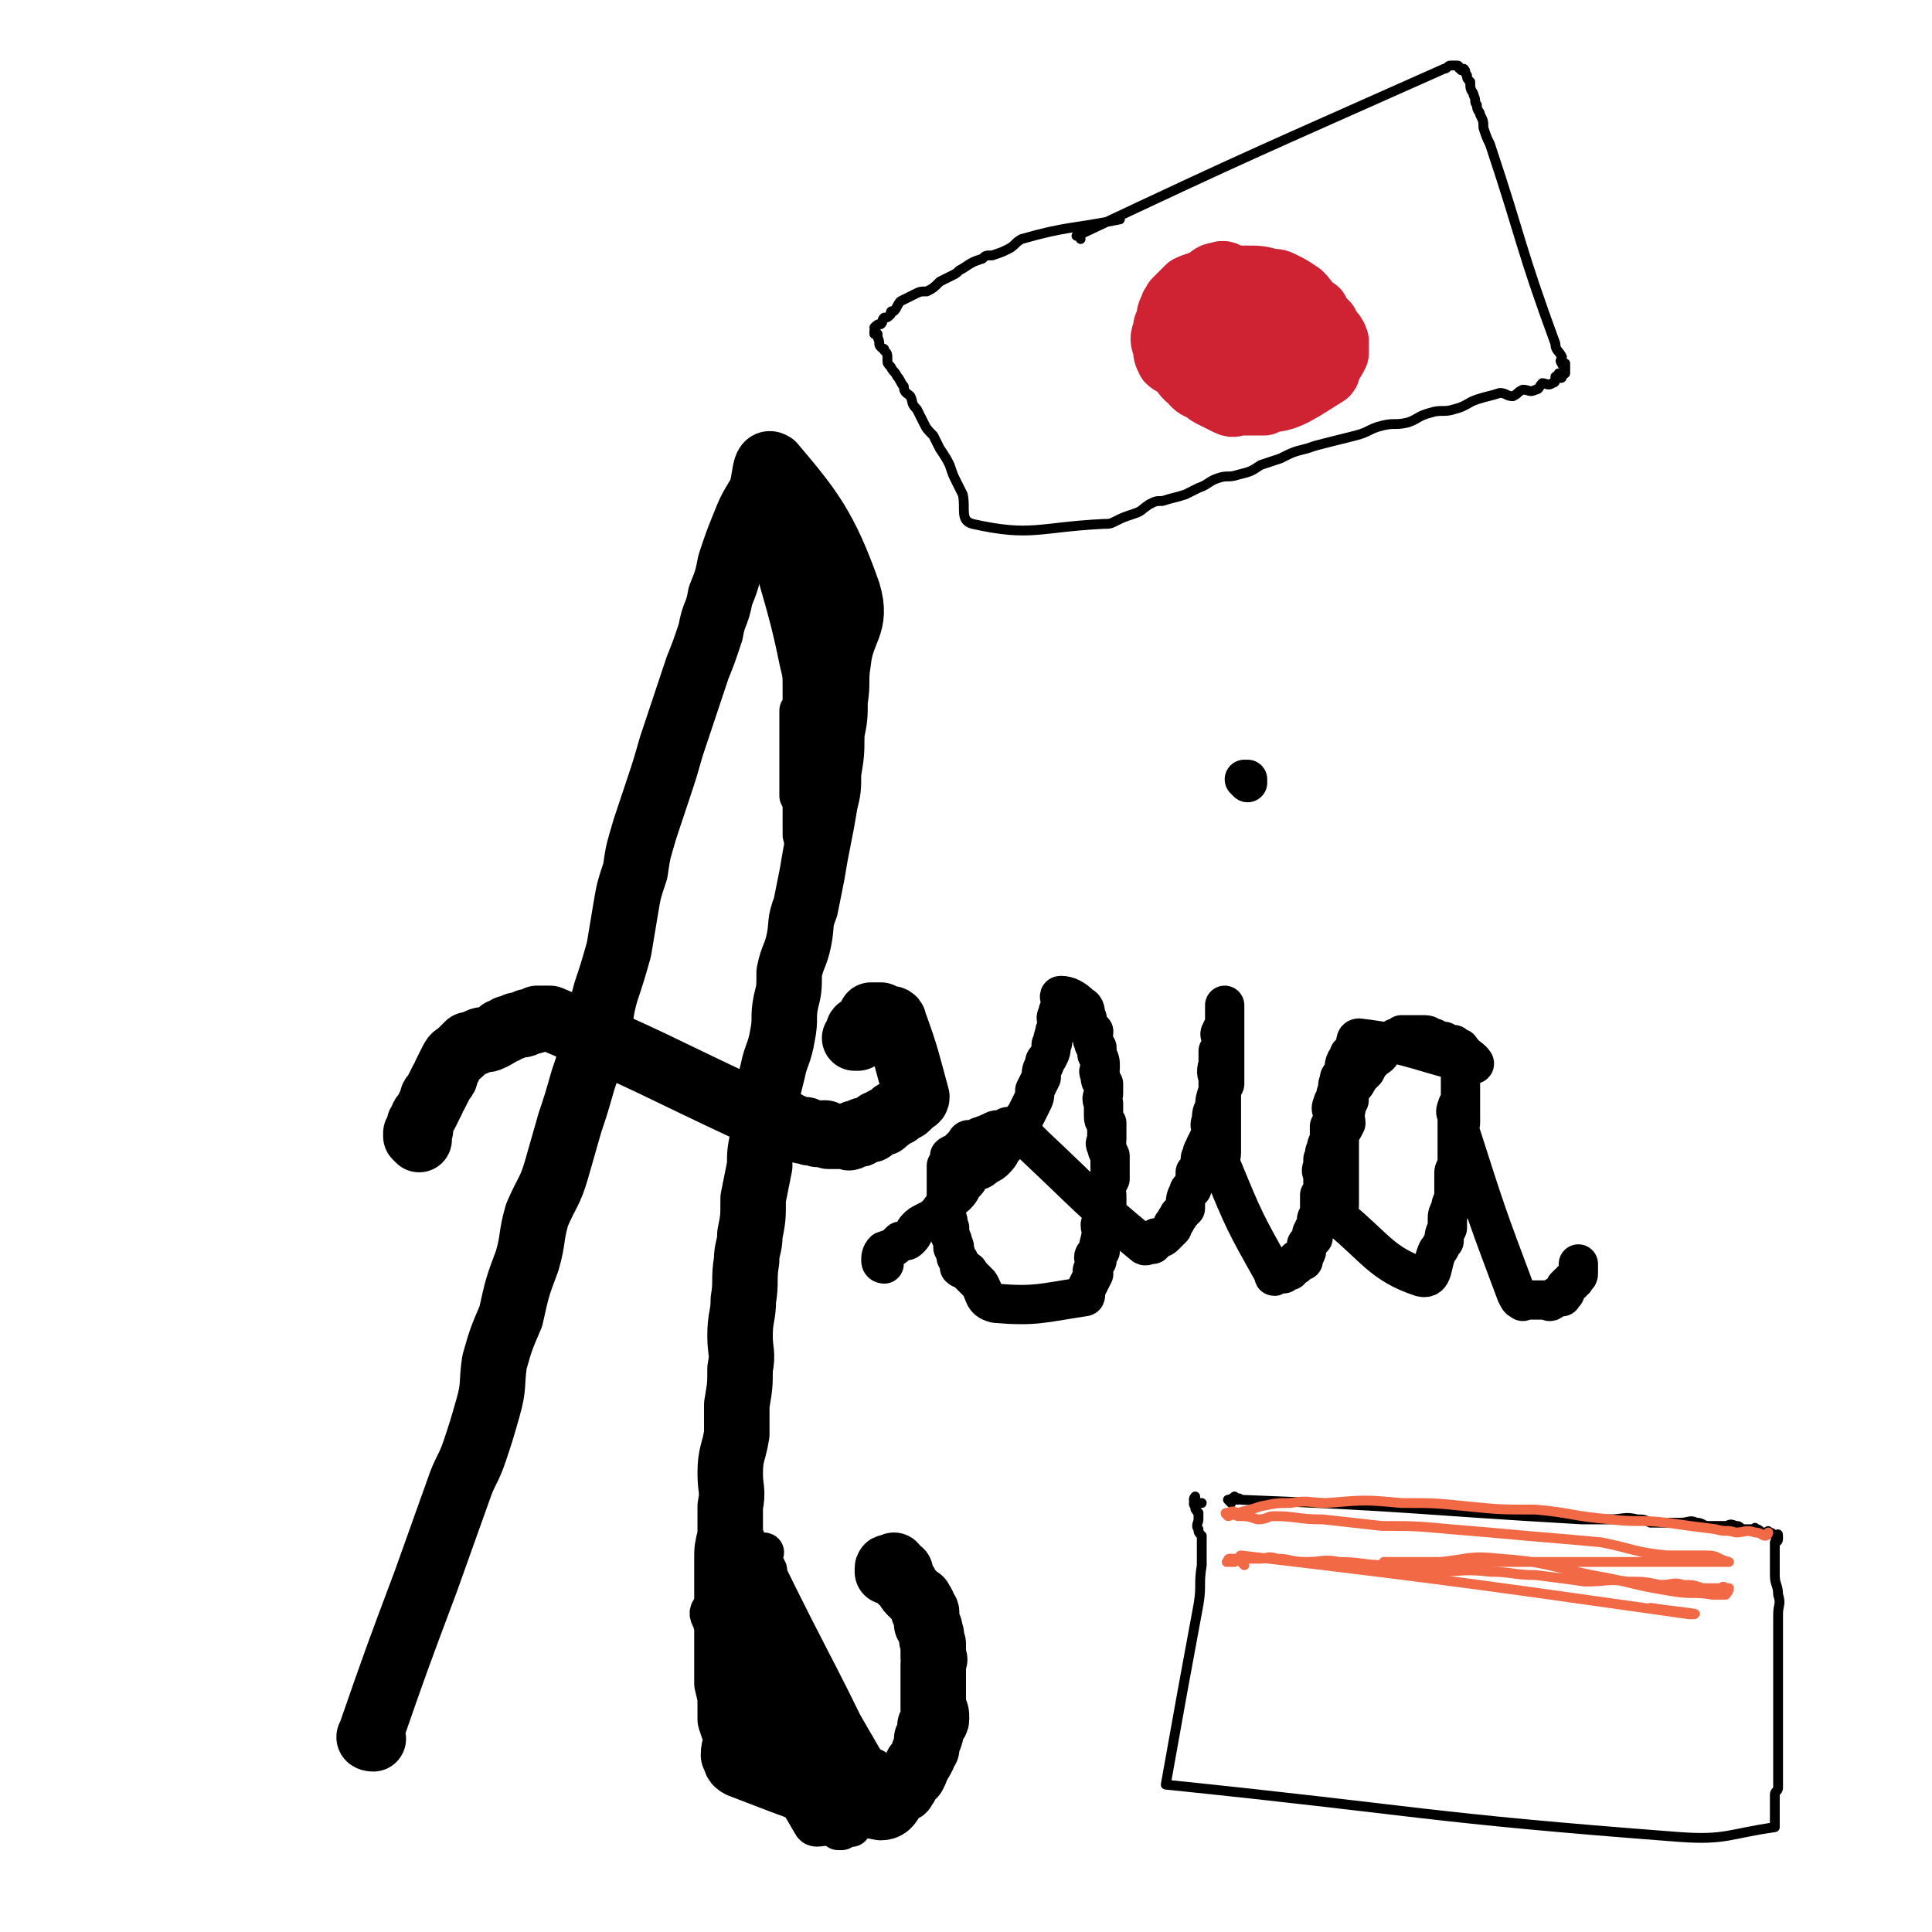
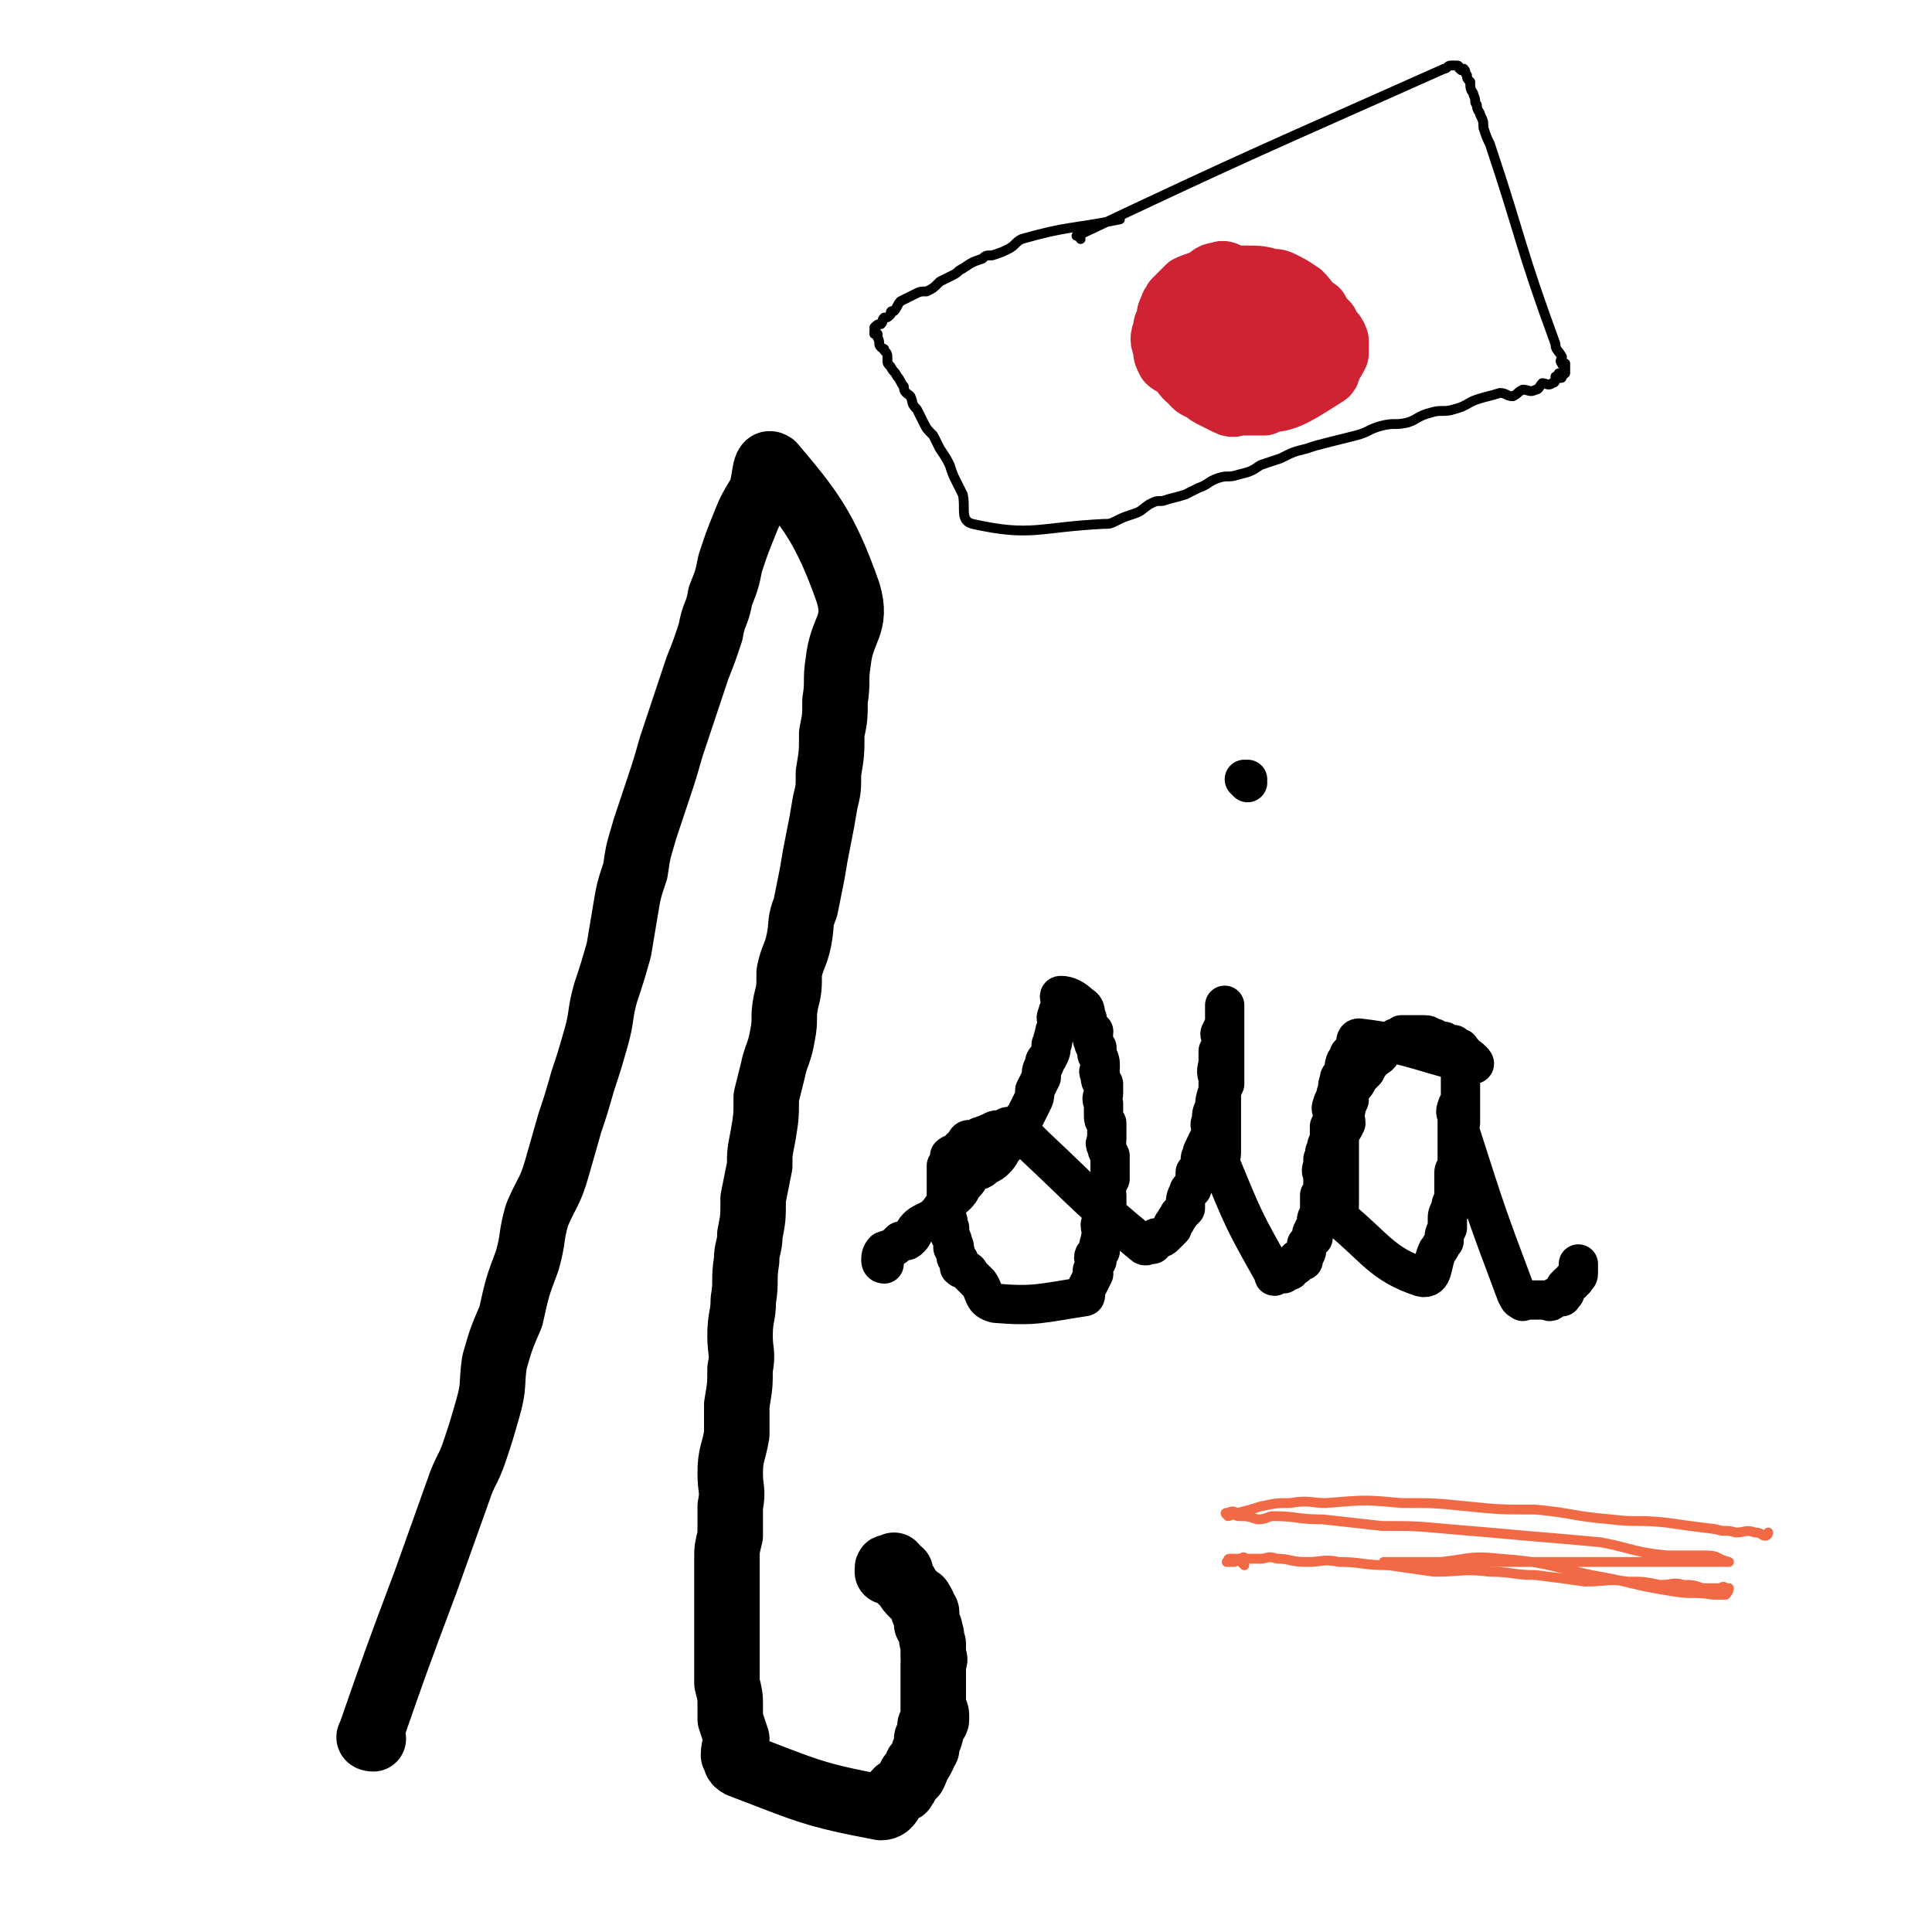
<svg xmlns="http://www.w3.org/2000/svg" viewBox="0 0 590 590" version="1.1">
  <g fill="none" stroke="#000000" stroke-width="20" stroke-linecap="round" stroke-linejoin="round">
    <path d="M114,531c0,0 -2,0 -1,-1 8,-23 8,-23 17,-47 5,-14 5,-14 10,-28 2,-6 3,-6 5,-12 2,-6 2,-6 4,-13 2,-7 1,-7 2,-14 2,-7 2,-7 5,-14 2,-9 2,-9 5,-17 2,-7 1,-7 3,-14 3,-7 4,-7 6,-14 2,-7 2,-7 4,-14 2,-6 2,-6 4,-13 2,-6 2,-6 4,-13 2,-7 1,-7 3,-14 2,-6 2,-6 4,-13 1,-6 1,-6 2,-12 1,-6 1,-6 3,-12 1,-7 1,-6 3,-13 2,-6 2,-6 4,-12 2,-6 2,-6 4,-13 2,-6 2,-6 4,-12 2,-6 2,-6 4,-12 2,-5 2,-5 4,-11 1,-6 2,-5 3,-11 2,-5 2,-5 3,-10 2,-6 2,-6 4,-11 2,-5 2,-5 5,-10 2,-4 1,-11 4,-9 11,13 16,19 23,39 3,10 -2,11 -3,21 -1,6 0,6 -1,12 0,5 0,5 -1,10 0,6 0,6 -1,12 0,5 0,5 -1,9 -1,6 -1,6 -2,11 -1,5 -1,5 -2,11 -1,5 -1,5 -2,10 -2,5 -1,5 -2,10 -1,5 -2,5 -3,10 0,5 0,5 -1,9 -1,5 0,5 -1,10 -1,6 -2,6 -3,11 -1,4 -1,4 -2,8 0,6 0,6 -1,12 -1,5 -1,5 -1,9 -1,5 -1,5 -2,10 0,6 0,6 -1,11 0,4 -1,4 -1,8 -1,6 0,6 -1,12 0,5 -1,5 -1,11 0,5 1,5 0,10 0,5 0,5 -1,11 0,5 0,5 0,9 -1,6 -2,6 -2,12 0,5 1,5 0,10 0,5 0,4 0,9 -1,4 -1,4 -1,7 0,4 0,4 0,8 0,4 0,4 0,9 0,4 0,4 0,8 0,4 0,4 0,8 0,3 0,3 0,5 1,4 1,4 1,7 0,2 0,2 0,4 1,3 1,3 2,6 0,2 -1,2 -1,5 1,1 0,2 2,3 21,8 22,9 43,13 3,0 3,-3 5,-5 1,-1 2,0 2,-1 1,-1 1,-2 2,-3 0,-1 0,-1 1,-1 1,-2 1,-2 1,-3 1,-1 1,-1 2,-3 0,-1 0,-1 1,-2 0,-1 0,-2 0,-3 1,-1 1,0 1,-1 1,-2 0,-2 0,-3 1,-1 2,-1 2,-2 0,-2 0,-2 -1,-3 0,-1 0,-1 0,-3 0,-1 0,-1 0,-2 0,-1 0,-1 0,-3 0,-1 0,-1 0,-2 0,-2 0,-2 0,-4 0,-1 1,-1 0,-2 0,-2 0,-2 0,-4 -1,-2 0,-2 -1,-4 0,-1 0,-1 -1,-2 0,-1 0,-2 0,-3 0,-1 0,-1 -1,-1 0,-2 0,-2 -1,-3 0,-1 0,0 -1,-1 -1,-1 -1,-1 -2,-2 -1,-1 -1,-2 -2,-3 0,0 -1,0 -1,-1 0,-1 0,-1 0,-2 -1,-1 -1,0 -2,0 0,-1 1,-1 0,-2 0,0 0,0 -1,1 0,0 -1,-1 -1,0 0,0 0,0 0,1 " />
-     <path d="M128,348c0,0 -1,-1 -1,-1 0,0 0,-1 0,-1 1,0 1,0 1,-1 1,0 0,0 0,-1 0,-1 0,-1 1,-2 0,-1 0,-1 1,-2 1,-2 1,-2 2,-4 0,-1 0,-1 1,-2 1,-2 1,-2 2,-4 1,-1 1,-1 1,-2 1,-2 1,-2 2,-4 1,-2 1,-1 3,-3 1,-1 1,-1 2,-2 1,0 1,0 3,-1 2,-1 2,0 4,-1 2,-1 2,-1 3,-2 1,0 1,0 2,-1 2,0 2,-1 3,-1 2,0 2,0 3,-1 2,0 2,0 3,-1 2,0 2,0 4,0 31,13 31,14 61,28 2,1 2,1 4,2 2,1 1,1 3,2 1,1 2,0 3,0 0,0 0,0 1,0 1,1 1,1 2,1 1,1 1,1 3,1 0,1 0,0 1,0 1,1 1,1 2,1 0,0 0,0 1,0 1,1 1,0 2,0 0,0 0,0 1,0 1,1 1,1 1,1 1,0 1,0 1,0 1,0 1,0 2,0 0,0 0,0 1,0 1,0 1,0 1,0 1,0 1,0 1,0 0,0 0,1 1,0 0,0 0,0 1,-1 1,0 1,1 2,0 0,0 0,-1 1,-1 0,0 0,1 1,0 1,0 1,0 1,0 1,-1 1,-1 2,-2 0,0 0,1 1,0 1,0 1,0 1,-1 1,0 1,0 2,-1 0,0 0,0 1,-1 0,0 1,0 1,0 1,-1 1,-1 1,-1 1,-1 1,0 2,-1 0,0 0,0 1,-1 0,0 0,0 0,-1 1,0 2,0 2,-1 -3,-11 -3,-12 -7,-23 0,-1 -1,-1 -2,-1 -1,0 -1,0 -2,-1 -1,0 -1,0 -1,0 -1,0 -1,0 -1,0 0,0 0,0 -1,0 0,1 0,1 -1,2 0,0 0,0 -1,1 0,0 0,0 -1,1 0,0 -1,0 -1,1 0,1 0,1 0,2 0,0 0,0 -1,0 " />
  </g>
  <g fill="none" stroke="#000000" stroke-width="12" stroke-linecap="round" stroke-linejoin="round">
    <path d="M270,386c0,0 -1,0 -1,-1 0,-1 0,-2 1,-3 3,-1 3,-1 5,-3 2,0 2,0 3,-1 1,-1 1,-2 2,-3 1,-1 1,-1 3,-2 2,-1 2,-1 3,-2 2,-2 1,-2 3,-3 1,-2 2,-2 3,-3 2,-2 1,-2 3,-4 1,-1 1,-2 2,-3 2,-1 2,0 4,-2 2,-1 2,-1 3,-2 2,-2 1,-2 3,-4 1,-1 1,-1 3,-3 1,-1 1,-2 1,-3 1,-2 1,-2 2,-3 1,-2 1,-2 2,-4 1,-2 1,-2 1,-4 1,-2 1,-2 2,-4 0,-2 0,-2 1,-4 0,-1 0,-1 1,-2 1,-2 1,-2 1,-4 1,-1 0,-1 1,-3 0,-2 1,-2 1,-3 0,-2 -1,-2 0,-3 0,-1 0,-1 1,-3 0,-2 -1,-3 0,-3 2,0 4,1 6,3 2,1 1,2 2,4 0,1 -1,1 0,2 0,1 0,1 1,1 0,1 0,1 1,1 0,2 -1,2 0,3 0,1 0,1 1,2 0,1 0,1 0,2 1,2 1,2 1,4 0,1 -1,1 0,2 0,2 0,2 1,3 0,1 0,1 0,3 0,1 -1,1 0,3 0,2 0,2 0,3 0,2 0,2 1,3 0,2 0,2 0,3 0,1 0,1 0,2 0,1 -1,1 0,2 0,1 0,1 1,3 0,1 0,1 0,2 0,1 0,1 0,3 0,1 0,1 0,2 -1,2 -1,2 -2,3 0,1 1,1 1,2 0,2 0,2 0,3 0,1 0,1 0,3 -1,2 -1,1 -2,3 0,2 1,2 1,3 -1,1 -1,1 -1,2 -1,2 0,2 0,3 -1,1 -2,1 -2,2 0,1 1,1 1,1 -1,1 -1,1 -1,3 -1,0 0,0 0,1 -1,2 -1,2 -2,4 -1,2 0,3 -1,3 -13,2 -15,3 -27,2 -4,-1 -3,-3 -5,-6 -1,-1 -1,-1 -2,-2 0,0 0,0 -1,-1 0,0 0,-1 -1,-1 -1,-1 -1,0 -2,-1 0,0 1,0 0,-1 0,-1 0,-1 -1,-2 0,-1 0,-1 -1,-3 0,0 1,0 0,-1 0,-1 0,-1 -1,-3 0,-1 0,-1 0,-2 -1,-2 0,-2 -1,-3 0,-1 0,-1 0,-3 0,-1 0,-1 0,-3 0,-2 0,-2 0,-5 0,-1 0,-1 0,-2 0,-2 0,-2 0,-3 1,-1 1,-1 1,-1 1,-1 0,-1 0,-2 1,-1 1,0 2,-1 1,-1 1,-1 1,-1 1,-1 1,-1 2,-2 0,0 0,-1 1,-1 1,0 1,0 2,0 1,-1 1,-1 2,-1 1,-1 1,0 2,-1 1,0 1,-1 3,-1 0,0 0,0 1,0 1,0 1,-1 2,-1 0,0 0,0 1,0 1,0 1,0 1,0 1,1 0,1 1,1 0,1 1,0 1,0 0,1 -1,2 0,2 0,0 1,0 1,0 1,1 1,1 2,2 0,0 0,0 1,1 16,15 16,16 33,30 1,1 1,0 3,0 0,-1 0,-1 1,-2 0,0 1,1 1,0 1,0 1,0 2,-1 1,-1 1,-1 2,-2 0,-1 0,-1 1,-2 0,-1 1,-1 1,-2 1,-1 1,-1 2,-2 0,-3 0,-3 1,-5 0,-1 1,-1 1,-1 1,-3 1,-3 1,-5 1,-1 1,-1 2,-3 0,-1 -1,-1 0,-2 0,-2 1,-2 1,-3 1,-2 1,-2 2,-4 0,-2 -1,-2 0,-4 0,-2 0,-2 1,-4 0,-2 0,-2 1,-5 0,-1 0,-1 0,-3 0,-2 -1,-2 0,-5 0,-2 0,-2 0,-4 1,-1 1,-1 1,-3 0,-2 -1,-2 0,-3 0,-1 1,-1 1,-3 0,0 0,0 0,-1 0,-1 0,-1 0,-2 0,0 0,0 0,-1 0,0 0,-1 0,-1 0,0 0,1 0,2 0,0 0,0 0,0 0,1 0,1 0,2 0,0 0,0 0,1 0,1 0,1 0,2 0,2 0,2 0,3 0,1 0,1 0,3 0,2 0,2 0,3 0,2 0,2 0,4 0,2 0,2 0,4 -1,2 -1,2 -1,4 0,2 0,2 0,4 0,1 0,1 0,3 0,1 0,1 0,2 0,3 0,3 0,5 0,1 0,1 0,3 0,2 -1,2 0,4 7,17 7,17 16,33 0,1 0,1 1,0 1,0 1,0 2,0 0,-1 0,-1 0,-1 0,0 0,0 1,0 1,0 1,0 1,0 1,-1 0,-1 1,-2 0,0 1,1 1,0 0,0 -1,-1 0,-1 0,-1 1,0 2,0 0,-1 -1,-1 0,-2 0,0 1,0 1,-1 0,-1 0,-1 0,-2 1,-1 1,-1 2,-2 0,-1 -1,-1 0,-2 0,-1 1,-1 1,-3 0,0 0,0 0,0 0,-2 1,-1 1,-3 0,-1 0,-1 0,-2 0,-2 0,-2 0,-3 1,-1 1,-1 1,-2 0,-2 0,-2 0,-4 0,-1 -1,-1 0,-3 0,-1 0,-1 0,-2 1,-1 0,-2 1,-3 0,-2 1,-2 1,-4 0,-1 0,-1 0,-3 1,-2 1,-2 1,-4 0,-1 -1,-1 0,-3 0,-1 1,-1 1,-3 1,-2 0,-2 1,-4 0,-1 0,-1 1,-2 1,-2 0,-2 1,-4 1,-1 1,-1 1,-2 1,-1 1,-1 2,-3 0,-1 0,-2 1,-2 17,2 20,5 35,8 1,0 -1,-2 -3,-3 0,-1 0,0 -1,-1 0,-1 0,-1 -1,-1 -1,-1 -1,0 -1,-1 -2,0 -2,0 -3,-1 -1,0 -1,0 -2,0 0,0 -1,0 -1,-1 -2,0 -1,-1 -3,-1 -1,0 -1,0 -2,0 -1,0 -1,0 -2,0 -1,0 -1,0 -1,0 -1,0 -1,0 -2,0 -1,1 -1,1 -2,1 -1,1 -1,1 -2,1 -1,1 -1,2 -2,3 -1,2 -1,1 -3,3 -1,1 -1,1 -2,3 -1,1 -1,1 -2,2 -1,2 -1,2 -2,3 -1,2 -1,2 -1,4 -1,2 -1,2 -1,3 -1,2 0,2 0,4 -1,2 -1,2 -2,3 0,2 0,2 0,4 0,2 0,2 0,5 0,1 0,1 0,3 0,2 0,2 0,4 0,1 0,1 0,2 0,2 0,2 0,4 0,2 -2,3 0,4 11,9 13,14 25,18 4,1 3,-4 5,-8 1,-1 1,-2 2,-3 0,-2 0,-2 1,-4 0,-1 0,-1 0,-3 0,-1 0,-1 1,-3 0,-2 1,-2 1,-4 0,-2 0,-2 0,-4 0,-1 0,-1 0,-3 0,-1 1,-1 1,-3 0,-2 0,-2 0,-4 0,-1 0,-1 0,-3 0,-2 0,-2 0,-4 0,-1 0,-1 0,-3 0,-1 -1,-1 0,-3 0,-1 1,-1 1,-2 0,-2 0,-2 0,-4 0,-1 0,-1 0,-3 0,-1 0,-1 0,-2 0,-1 0,-1 0,-2 0,-1 0,-1 0,-1 0,-1 0,-1 0,-2 0,0 0,-1 0,-1 -1,-1 -1,-1 -2,-1 0,0 1,1 1,2 0,1 -1,1 0,2 0,1 1,1 1,1 0,2 0,2 0,4 0,1 0,1 0,2 0,2 0,2 0,4 0,1 0,1 0,2 0,2 0,2 0,4 0,1 0,1 0,2 0,1 -1,1 0,3 8,25 8,25 17,49 1,2 1,2 2,2 0,1 0,0 1,0 1,0 1,0 1,0 1,0 1,0 2,0 0,0 0,0 1,0 0,0 0,0 1,0 1,0 1,0 1,0 1,0 1,1 2,0 0,0 0,0 1,-1 1,0 1,0 2,0 0,-1 0,-1 0,-1 1,0 1,0 1,-1 0,0 0,-1 0,-1 1,-1 1,-1 1,-1 1,0 1,0 1,-1 1,0 1,0 1,-1 0,0 1,0 1,-1 0,0 0,0 0,-1 0,0 0,0 0,-1 0,0 0,0 0,-1 " />
    <path d="M381,239c0,0 -1,-1 -1,-1 0,0 0,0 1,0 " />
-     <path d="M227,459c0,0 -1,-1 -1,-1 0,0 0,0 -1,1 0,0 -1,-1 -1,0 0,0 0,0 0,1 0,1 0,1 0,3 21,40 20,41 43,80 2,2 4,0 7,2 1,0 1,0 2,1 0,0 0,0 1,0 0,-1 0,-1 1,-1 1,0 1,0 1,0 1,0 1,0 1,0 -1,0 -1,0 -2,0 -1,0 -1,0 -1,0 -1,-1 -1,-1 -2,-1 -1,-1 -1,-1 -2,-1 -1,-1 -1,-1 -3,-1 -2,-1 -2,-1 -3,-2 -2,-1 -2,-1 -4,-2 -1,-1 -1,-2 -3,-3 -1,-1 -1,-1 -2,-2 -2,-2 -3,-1 -4,-3 -3,-2 -3,-2 -5,-5 -1,-1 -1,-1 -3,-3 -1,-3 -1,-3 -2,-6 -1,-2 0,-2 -1,-4 -1,-3 -1,-3 -2,-5 -1,-2 -1,-2 -2,-4 -1,-2 -1,-2 -2,-3 0,-1 -1,-1 -1,-2 -1,-2 0,-3 -1,-5 0,-2 0,-2 0,-5 0,-1 1,-1 0,-2 0,-2 0,-2 -1,-4 0,-2 1,-2 0,-3 0,-1 -1,-1 -1,-2 0,-1 0,-1 0,-2 0,-1 1,-1 0,-1 0,0 0,0 -1,1 0,0 0,0 0,1 17,35 19,36 35,71 0,1 -1,0 -2,1 -1,0 -1,0 -2,0 -1,0 -1,0 -2,0 -2,-1 -2,-1 -3,-2 -2,0 -2,0 -3,-1 -2,-1 -2,-1 -3,-2 -3,-2 -3,-1 -5,-3 -1,-2 0,-2 -1,-4 -2,-1 -3,-1 -5,-2 -1,-2 -1,-2 -2,-4 -2,-3 -2,-3 -3,-5 -1,-3 -1,-3 -1,-7 -1,-3 -1,-3 -2,-6 0,-3 0,-3 -1,-5 0,-2 -1,-2 -1,-4 0,-1 0,-1 -1,-3 0,-2 1,-2 0,-5 0,-2 -1,-2 -1,-4 0,-1 1,-1 0,-3 0,-1 0,-1 -1,-2 0,-2 0,-2 0,-3 0,0 1,-1 0,-1 0,0 -1,0 -1,1 -1,0 -1,1 -1,2 0,1 0,1 0,3 0,1 0,1 0,1 0,1 1,1 0,2 0,1 -1,1 -1,3 0,2 0,2 0,4 1,3 1,3 2,6 0,3 -1,3 -1,6 1,3 1,3 2,5 5,9 9,16 11,17 2,1 -2,-7 -4,-14 0,-3 0,-3 -1,-5 -1,-3 -2,-3 -3,-6 0,-2 0,-2 0,-4 -1,-2 -1,-2 -2,-5 0,-3 -1,-3 -1,-5 -1,-4 0,-4 0,-7 -1,-3 0,-3 -1,-6 0,-3 -1,-3 -1,-7 0,-2 0,-2 0,-4 0,-3 0,-3 0,-5 0,-2 0,-2 0,-4 0,-2 0,-2 0,-5 0,-2 0,-2 0,-3 0,-2 0,-2 0,-3 0,-2 0,-2 0,-3 0,0 0,0 0,-1 0,0 0,-1 0,-1 0,0 0,1 0,2 0,1 0,1 0,2 0,0 0,0 0,1 0,1 0,1 0,2 0,1 0,1 0,3 0,0 1,0 0,1 0,1 0,1 -1,2 0,1 1,1 0,2 0,2 0,2 -1,3 -1,2 -1,2 -1,4 0,2 0,2 0,4 -1,3 -2,3 -2,6 0,1 0,1 0,3 0,2 0,2 0,5 -1,2 -1,2 -2,3 0,2 0,2 -1,3 -1,2 -2,2 -1,4 14,32 14,34 31,63 1,2 3,0 6,1 1,0 1,0 2,1 1,0 1,0 1,0 1,-1 1,-1 2,-2 0,0 1,1 1,1 -1,0 -2,0 -2,0 -1,-1 0,-1 -1,-2 0,0 0,0 -1,-1 -1,-1 -1,-1 -2,-2 -2,-2 -2,-2 -3,-3 -2,-1 -2,-1 -3,-3 -1,-2 -1,-2 -2,-5 -1,-2 -1,-2 -3,-4 -2,-2 -3,-1 -4,-4 -1,-2 0,-3 -1,-6 -1,-3 -2,-3 -3,-5 -1,-4 -1,-4 -2,-8 -1,-3 0,-3 -1,-6 -1,-2 -1,-2 -2,-4 -1,-2 -1,-2 -2,-5 -1,-3 -1,-3 -1,-7 0,-3 0,-3 0,-6 0,-3 0,-3 -1,-6 0,-3 0,-3 -1,-6 0,-3 1,-3 0,-6 0,-3 0,-3 -1,-5 0,-4 0,-4 0,-7 0,-3 0,-3 0,-6 0,-5 0,-5 0,-9 0,-3 0,-3 0,-5 0,-3 0,-3 0,-5 0,-3 0,-3 0,-6 0,-3 0,-3 0,-7 0,-4 0,-4 0,-8 5,-37 5,-37 11,-74 3,-18 4,-18 7,-36 1,-5 1,-5 2,-10 0,-2 1,-2 1,-4 0,-1 0,-1 0,-2 1,-2 0,-2 0,-3 1,-2 1,-2 2,-3 0,-2 -1,-2 -1,-4 0,-2 0,-2 0,-4 0,-2 0,-2 0,-3 0,-2 0,-2 0,-4 0,-2 1,-2 0,-4 0,-2 0,-2 -1,-5 0,-2 0,-2 0,-4 0,0 0,0 0,-1 0,-1 1,-1 0,-3 0,-2 0,-2 -1,-4 0,-2 0,-2 0,-4 0,-2 0,-2 0,-4 0,-2 0,-2 0,-4 0,-2 0,-2 0,-4 0,-3 0,-3 0,-6 0,-2 0,-2 0,-4 1,-1 1,-1 1,-2 1,-2 1,-2 2,-3 0,-2 -1,-2 -1,-3 0,-2 0,-2 0,-4 0,-2 0,-2 0,-4 1,-2 2,-2 2,-4 0,-2 0,-2 -1,-3 0,-2 0,-2 0,-4 0,-2 0,-2 0,-4 0,-1 0,-1 0,-3 0,-1 0,-1 0,-3 0,-1 0,-1 0,-2 0,-1 1,-1 0,-2 0,-1 -1,-1 -1,-1 -1,-1 0,-1 -1,-2 0,-1 1,-2 0,-3 -1,0 -3,0 -4,1 0,2 2,2 3,5 0,2 1,2 1,4 0,2 0,2 0,5 1,3 1,3 2,6 0,2 -1,2 -1,5 1,3 1,3 1,6 1,3 0,3 0,6 1,4 1,4 2,9 0,4 -1,4 -1,9 0,3 0,3 0,7 0,3 0,3 0,7 0,4 1,4 0,8 0,3 0,3 0,6 0,2 0,2 -1,5 0,2 0,2 0,4 0,2 0,2 0,4 0,2 1,2 0,4 0,2 0,2 -1,3 0,1 0,1 -1,2 0,0 0,0 0,1 0,0 0,0 0,1 0,0 0,1 0,1 1,-1 1,-1 2,-3 0,-2 -1,-2 -1,-4 0,-2 0,-2 0,-5 0,-3 1,-3 0,-6 0,-4 -1,-4 -1,-8 0,-4 0,-4 0,-8 1,-5 1,-5 1,-11 0,-4 1,-4 0,-8 0,-4 -1,-4 -1,-8 0,-4 0,-4 0,-8 0,-4 0,-4 -1,-8 -4,-20 -7,-25 -10,-40 -1,-2 1,3 3,6 1,2 0,2 1,4 2,2 2,2 3,4 1,4 2,3 3,7 1,3 0,3 1,6 0,4 1,4 1,8 0,3 0,3 0,7 1,4 1,4 2,9 0,6 0,6 1,12 " />
  </g>
  <g fill="none" stroke="#000000" stroke-width="3" stroke-linecap="round" stroke-linejoin="round">
    <path d="M330,73c0,-1 -2,-1 -1,-1 55,-26 56,-26 112,-51 1,0 1,-1 2,-1 1,0 1,0 2,0 1,0 0,1 1,1 0,1 1,0 1,0 1,1 0,1 1,2 0,1 0,1 1,2 0,1 0,1 0,1 0,2 1,2 1,3 1,2 0,2 1,3 0,2 1,2 1,3 1,2 1,2 1,4 1,3 1,3 2,5 10,30 9,31 20,61 0,2 1,2 2,4 0,1 -1,1 0,2 0,1 1,0 1,0 0,1 0,1 0,2 0,0 0,0 0,1 0,0 0,0 0,0 -1,1 -1,0 -2,0 0,0 1,1 1,1 0,1 -1,0 -2,0 0,0 0,1 0,1 0,1 -1,1 -1,1 -1,1 -2,0 -3,0 -1,1 -1,2 -2,2 -2,1 -2,0 -4,0 -2,1 -1,1 -3,2 -2,0 -2,-1 -4,-1 -3,1 -4,1 -7,2 -3,1 -3,2 -7,3 -3,1 -4,0 -7,1 -4,1 -4,2 -7,3 -4,1 -4,0 -8,1 -4,1 -4,2 -8,3 -4,1 -4,1 -8,2 -4,1 -4,1 -7,2 -4,1 -4,1 -8,3 -3,1 -3,1 -6,2 -3,2 -3,2 -7,3 -3,1 -3,0 -6,1 -3,1 -3,2 -6,3 -2,1 -2,1 -4,2 -3,1 -4,1 -7,2 -2,0 -2,0 -4,1 -3,2 -2,2 -5,3 -3,1 -3,1 -5,2 -2,1 -2,1 -4,1 -20,1 -22,4 -40,0 -4,-1 -2,-5 -3,-9 -1,-2 -1,-2 -2,-4 -1,-2 -1,-2 -2,-5 -1,-2 -1,-2 -3,-5 -1,-2 -1,-2 -2,-4 -2,-2 -2,-2 -3,-4 -1,-2 -1,-2 -2,-4 -2,-2 -1,-2 -2,-4 -1,-1 -2,-1 -2,-3 -1,-1 -1,-2 -2,-3 -1,-2 -1,-1 -2,-3 -1,-1 -1,-1 -1,-2 0,-2 0,-2 -1,-3 0,-1 0,0 -1,-1 -1,-1 0,-1 -1,-3 0,0 0,0 0,-1 -1,0 -1,0 -1,0 0,-1 0,-1 0,-1 1,-1 0,-1 0,-1 1,-1 1,-1 2,-1 1,-1 0,-1 1,-2 1,0 1,0 2,-1 0,-1 0,-1 1,-1 1,-1 1,-2 2,-3 2,-1 2,-1 4,-2 2,-1 2,-1 4,-1 2,-1 2,-1 4,-3 2,-1 2,-1 4,-2 2,-1 1,-1 3,-2 3,-2 3,-2 6,-3 1,-1 1,-1 3,-1 3,-1 3,-1 5,-2 2,-1 2,-2 4,-3 14,-4 15,-3 30,-6 " />
  </g>
  <g fill="none" stroke="#CF2233" stroke-width="20" stroke-linecap="round" stroke-linejoin="round">
    <path d="M380,86c0,0 0,-1 -1,-1 0,0 0,0 0,0 -1,0 -1,0 -2,0 -1,0 -1,1 -2,1 -1,0 -1,0 -2,0 -1,1 -1,1 -2,2 -2,1 -1,1 -2,3 -1,2 0,2 -2,4 0,1 -1,1 -2,2 -1,1 0,1 0,3 0,1 0,1 0,2 0,2 0,2 0,3 0,2 -1,2 0,4 1,2 1,2 3,3 1,2 1,1 2,2 1,2 1,2 3,3 1,1 1,1 2,2 1,0 1,0 3,0 1,1 3,3 2,1 -4,-12 -4,-18 -11,-29 -1,-2 -3,2 -6,4 -1,1 -1,1 -1,2 -1,1 -1,1 -2,2 0,1 0,1 -1,2 0,0 0,1 0,2 -1,1 0,1 0,3 0,2 -1,2 0,4 0,1 1,1 2,3 2,2 1,2 3,3 1,2 2,2 4,3 1,1 1,1 3,2 2,1 2,1 4,2 2,1 2,0 4,0 2,0 2,0 4,0 1,0 2,0 3,0 1,-1 1,-2 3,-3 1,-1 1,-1 2,-2 1,-2 0,-2 1,-4 1,-2 1,-2 1,-3 1,-2 2,-2 2,-4 0,-2 -1,-2 -2,-4 0,-2 0,-2 -1,-4 -1,-3 -1,-3 -3,-5 0,-1 -1,-1 -2,-2 -1,-2 0,-3 -2,-4 -2,-1 -2,-1 -4,-2 -2,0 -2,0 -4,-1 -3,-1 -3,-2 -5,-1 -2,0 -2,1 -4,2 -2,1 -3,1 -5,2 -2,2 -2,2 -4,4 0,1 -1,1 -1,2 -1,2 -1,2 -1,4 -1,2 -1,1 -1,3 -1,2 -1,3 0,5 0,2 0,2 1,4 1,1 2,1 3,2 2,2 2,3 4,4 1,2 1,1 3,2 2,1 2,1 4,2 2,1 2,1 4,1 2,1 2,1 4,2 1,0 1,-1 3,-1 2,-1 2,-1 4,-2 1,0 1,-1 2,-1 1,-1 2,0 2,-1 1,-2 2,-5 1,-4 0,2 -5,9 -3,8 5,0 9,-3 17,-8 1,-1 0,-2 1,-3 1,-1 1,-1 2,-3 0,-2 0,-2 0,-4 -1,-3 -2,-2 -3,-5 -2,-2 -2,-2 -3,-4 -3,-2 -3,-3 -5,-5 -3,-2 -3,-2 -5,-3 -2,-1 -2,-1 -4,-1 -3,-1 -4,-1 -7,-1 -3,0 -3,0 -5,0 -3,1 -3,1 -5,3 -3,1 -3,1 -5,2 -2,1 -2,1 -2,2 -2,2 -2,2 -3,4 -1,1 -1,1 -1,2 -1,2 0,3 0,5 0,1 -1,1 0,2 0,2 0,2 1,4 1,2 1,2 3,3 1,1 1,1 3,2 1,2 1,2 2,3 2,1 3,1 5,0 2,0 2,-1 4,-2 2,-1 2,-1 4,-3 2,-1 2,-1 4,-3 2,-1 2,-1 3,-3 1,-2 2,-2 2,-4 0,-2 -1,-2 -2,-4 -1,-2 -1,-2 -2,-3 -2,-3 -2,-2 -4,-4 " />
  </g>
  <g fill="none" stroke="#000000" stroke-width="3" stroke-linecap="round" stroke-linejoin="round">
-     <path d="M376,459c0,0 -1,-1 -1,-1 0,0 1,0 2,-1 0,0 0,0 1,1 0,0 0,-1 1,0 52,2 52,3 104,6 4,0 4,0 8,0 5,0 5,-1 9,0 2,0 2,0 4,1 3,0 3,0 5,0 2,0 2,0 4,0 3,0 3,-1 5,0 1,0 1,0 3,1 2,0 2,0 4,0 1,0 1,0 2,0 1,0 1,-1 3,0 1,0 1,0 2,1 1,0 1,0 3,0 1,0 1,-1 1,0 1,0 1,0 2,1 0,0 1,0 1,0 1,0 1,-1 1,0 1,0 1,0 2,1 0,0 0,0 0,0 1,0 1,-1 1,0 0,0 0,0 0,1 0,1 -1,1 -1,1 0,1 0,1 0,2 0,1 0,1 0,2 0,1 0,1 0,2 0,2 0,2 0,4 0,3 1,3 1,6 1,3 0,3 0,6 0,3 0,3 0,6 0,3 0,3 0,6 0,4 0,4 0,7 0,3 0,3 0,6 0,2 0,2 0,5 0,3 0,3 0,7 0,2 0,2 0,5 0,2 0,2 0,4 0,2 0,2 0,4 0,1 0,1 0,3 0,1 -1,1 -1,2 0,1 0,1 0,3 0,1 0,1 0,2 0,1 0,1 0,1 0,1 0,1 0,2 0,1 0,2 0,2 -14,2 -15,4 -29,3 -79,-6 -79,-8 -157,-16 0,0 0,0 0,0 5,-28 5,-28 10,-55 1,-6 0,-6 1,-12 0,-2 0,-2 0,-4 0,-1 0,-1 0,-2 0,-1 0,-1 0,-3 -1,-1 -1,-1 -1,-2 -1,-1 0,-2 0,-3 0,-1 0,-1 0,-2 -1,-1 -1,-1 -1,-2 -1,-1 0,-1 0,-2 0,0 0,-1 0,-1 0,0 -1,1 0,2 0,0 0,0 1,0 0,0 0,0 1,0 " />
-   </g>
+     </g>
  <g fill="none" stroke="#F26946" stroke-width="3" stroke-linecap="round" stroke-linejoin="round">
-     <path d="M380,476c0,0 -2,-1 -1,-1 68,8 80,10 137,18 6,0 -6,-1 -12,-2 " />
    <path d="M380,478c0,0 0,0 -1,-1 0,0 0,-1 -1,-1 0,0 0,0 -1,1 -1,0 -1,0 -1,0 -1,0 -2,0 -1,0 0,-1 0,-1 1,-1 1,0 1,0 3,0 1,-1 1,0 2,0 2,0 2,0 4,0 2,0 2,-1 5,0 4,0 4,1 9,1 5,0 5,-1 10,0 7,0 7,1 15,1 7,1 7,1 14,2 8,0 9,-1 17,0 7,0 7,1 14,1 8,1 8,1 15,2 7,0 7,-1 13,0 5,0 5,0 10,1 4,0 4,-1 7,0 3,0 3,0 6,1 2,0 2,0 5,0 1,0 1,-1 2,0 0,0 1,0 1,0 0,1 -1,2 -1,2 -2,0 -2,0 -4,0 -6,-1 -6,0 -12,-1 -13,-2 -13,-3 -25,-5 -14,-3 -14,-4 -28,-5 -9,-1 -9,0 -18,1 -8,0 -22,0 -16,0 38,0 52,0 104,0 0,0 0,0 0,0 -4,-1 -3,-2 -7,-2 -6,0 -6,0 -12,0 -10,-1 -10,-2 -20,-4 -11,-1 -11,-1 -23,-2 -11,-1 -11,-1 -23,-2 -11,-1 -11,-1 -21,-1 -9,-1 -9,-1 -18,-2 -8,0 -8,-1 -15,-1 -2,0 -2,1 -5,1 -3,-1 -3,-1 -6,-1 -2,-1 -2,0 -3,0 -1,-1 -1,-1 0,-1 0,0 0,0 0,0 2,-1 2,0 3,0 4,-1 4,-1 7,-2 5,-1 5,-1 9,-1 6,-1 6,0 11,0 12,-1 12,-1 23,0 10,0 10,0 20,1 10,1 10,1 21,1 11,1 11,2 23,3 8,1 8,0 17,1 7,1 7,1 15,2 3,1 3,0 6,1 3,0 3,-1 6,0 2,0 2,1 3,1 1,0 1,-1 1,-1 0,0 0,0 0,0 " />
  </g>
</svg>